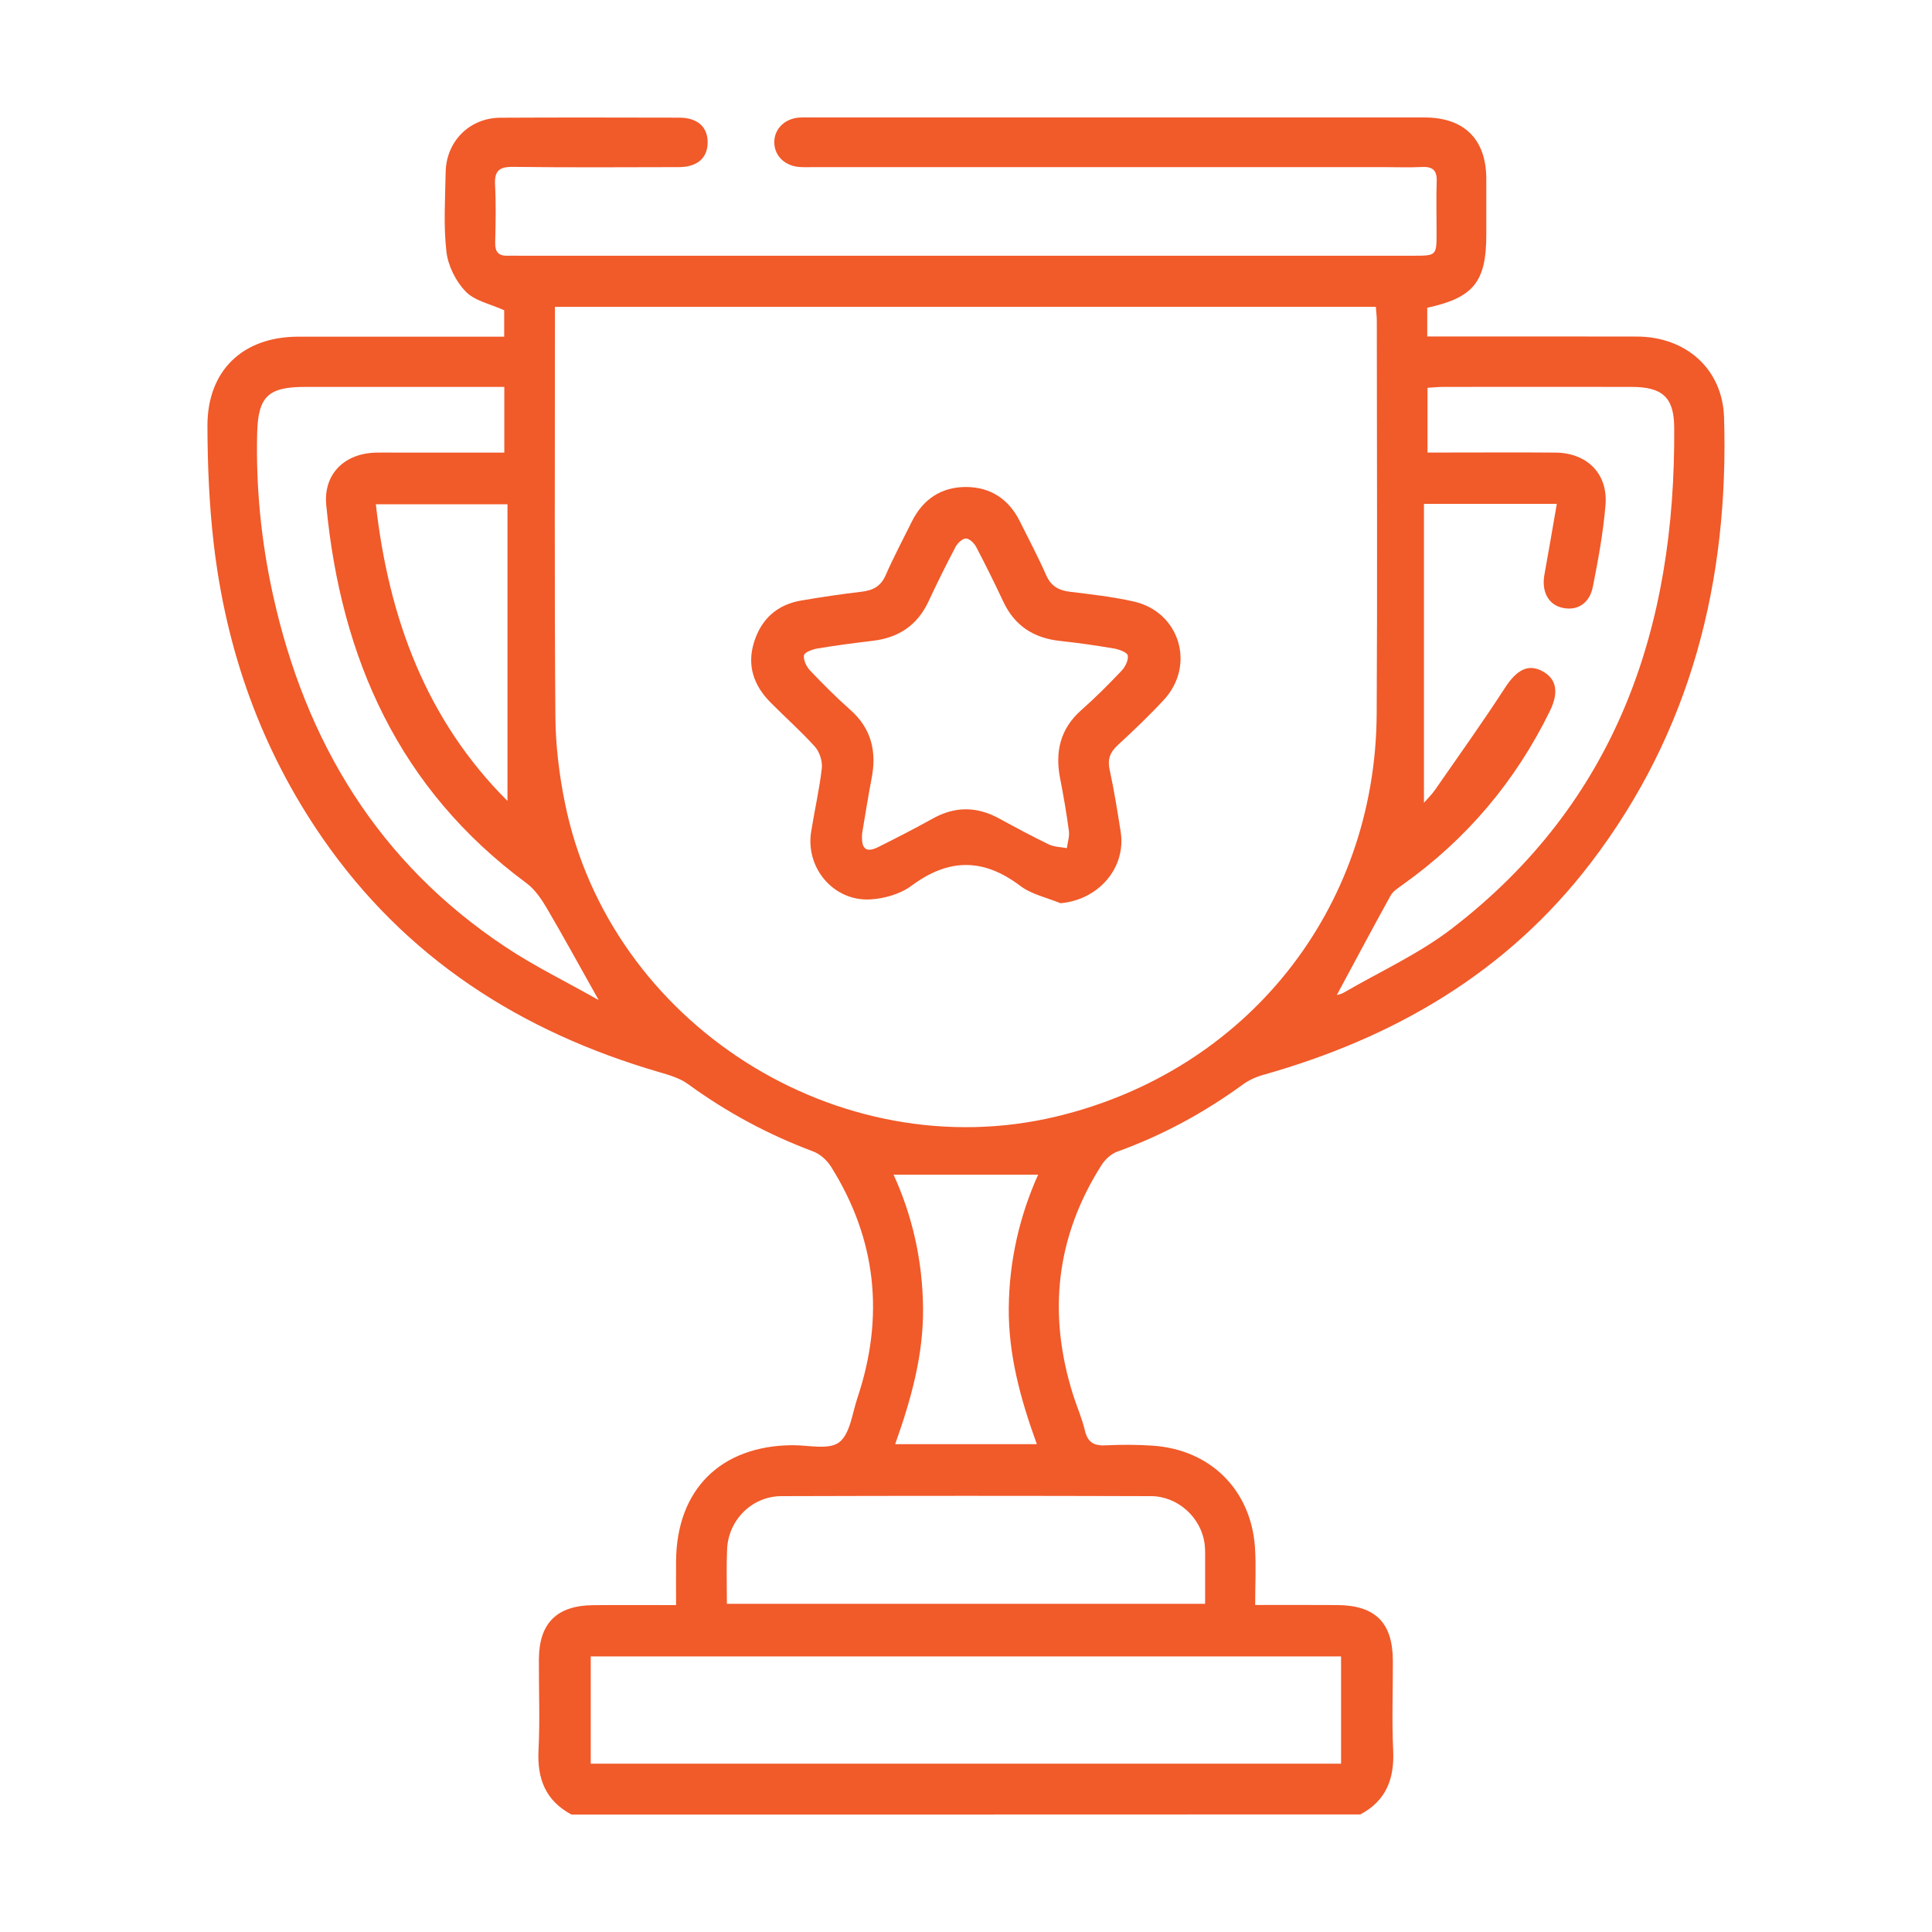
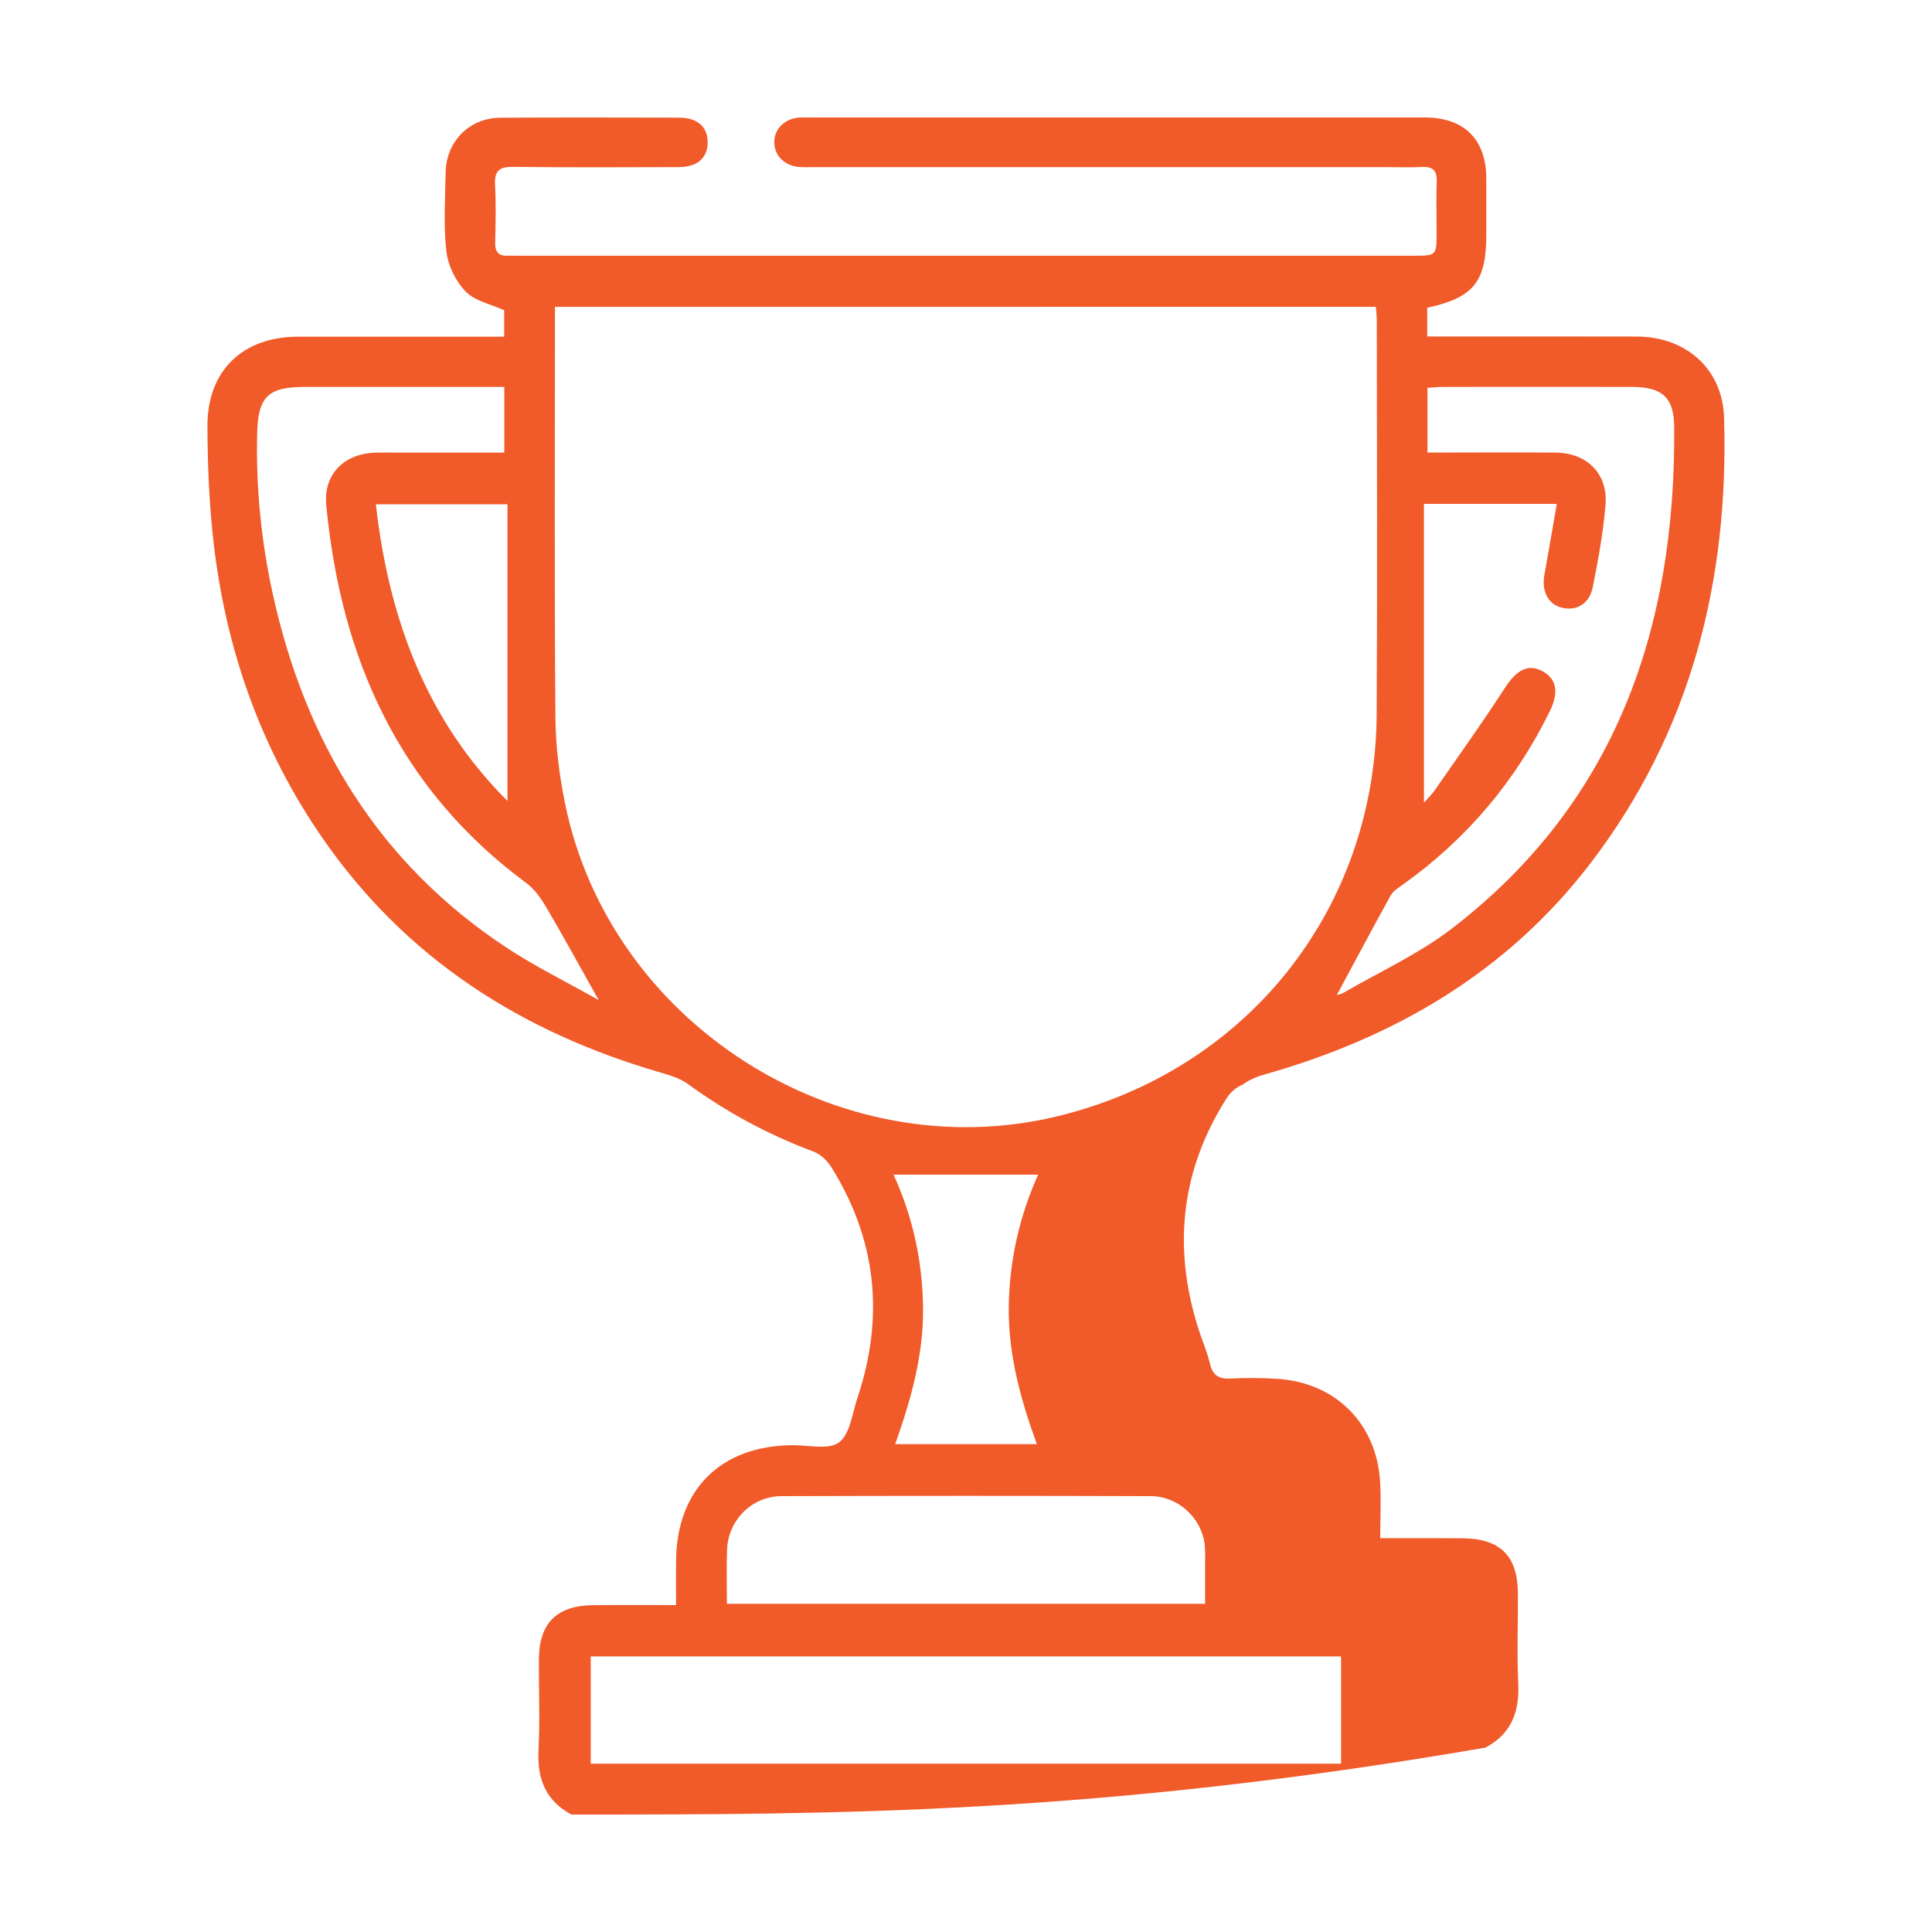
<svg xmlns="http://www.w3.org/2000/svg" version="1.1" id="Layer_1" x="0px" y="0px" viewBox="0 0 300 300" style="enable-background:new 0 0 300 300;" xml:space="preserve">
  <style type="text/css">
	.st0{fill:#F15A29;}
</style>
  <g id="_x32_LrwTE_1_">
    <g>
-       <path class="st0" d="M88.73,281.76c-4.01-2.15-5.33-5.54-5.11-9.97c0.24-4.71,0.03-9.43,0.06-14.15c0.03-5.59,2.78-8.33,8.4-8.39    c4.18-0.04,8.36-0.01,12.9-0.01c0-2.47-0.02-4.67,0-6.88c0.1-11.08,6.94-17.87,18.06-17.95c2.48-0.02,5.63,0.77,7.25-0.44    c1.71-1.29,2.04-4.49,2.85-6.9c4.22-12.61,2.99-24.63-4.12-35.94c-0.62-0.99-1.7-1.95-2.79-2.35c-6.95-2.6-13.39-6.07-19.39-10.44    c-1.26-0.92-2.9-1.4-4.44-1.85c-21.52-6.26-39.43-17.71-52.32-36.35c-9.54-13.8-14.98-29.18-16.9-45.77    c-0.7-6.03-0.95-12.13-0.97-18.21c-0.03-8.62,5.49-13.87,14.08-13.88c9.69-0.01,19.39,0,29.08,0c0.93,0,1.86,0,2.92,0    c0-1.63,0-3.04,0-4.1c-2.14-0.98-4.57-1.45-5.97-2.9c-1.54-1.58-2.75-4.01-3-6.19c-0.47-4.06-0.19-8.22-0.12-12.34    c0.08-4.8,3.71-8.45,8.51-8.47c9.26-0.05,18.53-0.03,27.8-0.01c2.82,0.01,4.41,1.47,4.37,3.9c-0.03,2.39-1.63,3.78-4.49,3.78    c-8.58,0.02-17.16,0.07-25.74-0.04c-2.14-0.03-2.89,0.63-2.78,2.78c0.16,2.99,0.09,6,0.02,9c-0.03,1.44,0.54,2.07,1.95,2.02    c0.6-0.02,1.2,0,1.8,0c46.24,0,92.48,0,138.72,0c3.71,0,3.71,0,3.71-3.59c0-2.66-0.07-5.32,0.02-7.98    c0.06-1.7-0.64-2.29-2.29-2.21c-1.97,0.1-3.95,0.02-5.92,0.02c-29.51,0-59.02,0-88.53,0c-0.69,0-1.37,0.03-2.06-0.01    c-2.35-0.11-4.02-1.68-4.06-3.79c-0.04-2.11,1.62-3.76,3.94-3.9c0.43-0.03,0.86-0.01,1.29-0.01c31.91,0,63.83,0,95.74,0    c6.16,0,9.57,3.38,9.59,9.49c0.01,2.92,0,5.83,0,8.75c0,7.28-1.99,9.75-9.17,11.31c0,1.34,0,2.69,0,4.46c0.9,0,1.8,0,2.7,0    c9.95,0,19.9-0.02,29.85,0.01c7.62,0.02,13.31,5.02,13.54,12.57c0.77,25.33-5.12,48.79-20.73,69.2c-13,17-30.53,27.16-50.88,32.89    c-1.12,0.32-2.25,0.84-3.18,1.53c-6,4.36-12.43,7.85-19.42,10.37c-0.94,0.34-1.88,1.19-2.43,2.05    c-7.12,11.18-8.41,23.12-4.45,35.69c0.59,1.88,1.4,3.69,1.85,5.6c0.45,1.9,1.5,2.37,3.3,2.27c2.39-0.12,4.81-0.11,7.2,0.05    c8.96,0.59,15.3,6.87,15.9,15.81c0.19,2.88,0.03,5.78,0.03,8.93c4.53,0,8.62-0.02,12.72,0.01c5.95,0.04,8.64,2.73,8.66,8.65    c0.02,4.63-0.17,9.27,0.05,13.89c0.21,4.41-1.07,7.84-5.1,9.97C170.41,281.76,129.57,281.76,88.73,281.76z M86.17,47.65    c0,0.82,0,1.33,0,1.84c0,20.58-0.09,41.15,0.07,61.73c0.03,4.51,0.59,9.08,1.49,13.5c6.94,34.2,42.43,56.77,76.31,48.65    c29.54-7.08,49.55-32.14,49.73-62.51c0.12-20.32,0.03-40.64,0.02-60.96c0-0.74-0.09-1.48-0.15-2.26    C171.12,47.65,128.79,47.65,86.17,47.65z M207.58,154.51c0.19-0.06,0.69-0.14,1.09-0.38c5.61-3.26,11.64-6,16.75-9.92    c25.57-19.64,34.79-46.73,34.55-77.89c-0.04-4.7-1.92-6.23-6.6-6.24c-9.78-0.02-19.56-0.01-29.34,0c-0.75,0-1.5,0.09-2.37,0.14    c0,3.37,0,6.58,0,10.05c0.96,0,1.79,0,2.63,0c5.75,0,11.49-0.04,17.24,0.01c4.91,0.04,8.18,3.28,7.77,8.16    c-0.35,4.25-1.13,8.47-1.96,12.66c-0.53,2.69-2.54,3.85-4.89,3.24c-2.09-0.54-3.1-2.58-2.63-5.12c0.66-3.6,1.26-7.21,1.92-10.98    c-6.89,0-13.45,0-20.63,0c0,15.51,0,30.85,0,46.41c0.52-0.6,1.2-1.25,1.72-2c3.65-5.26,7.38-10.47,10.86-15.84    c1.76-2.72,3.53-3.78,5.75-2.62c2.24,1.16,2.67,3.25,1.24,6.19c-5.34,10.92-12.94,19.93-22.86,26.99    c-0.68,0.49-1.49,0.99-1.88,1.68C213.09,144.2,210.34,149.39,207.58,154.51z M208.24,257.21c-38.92,0-77.71,0-116.51,0    c0,5.65,0,11.11,0,16.65c38.92,0,77.71,0,116.51,0C208.24,268.21,208.24,262.76,208.24,257.21z M92.96,155.29    c-2.98-5.3-5.46-9.86-8.09-14.33c-0.83-1.41-1.84-2.88-3.14-3.84c-19.77-14.6-28.8-34.89-31.07-58.7    c-0.46-4.86,2.88-8.06,7.81-8.14c1.03-0.02,2.06,0,3.09,0c5.55,0,11.1,0,16.75,0c0-3.48,0-6.69,0-10.2c-1.05,0-1.97,0-2.89,0    c-9.35,0-18.69,0-28.04,0c-5.73,0-7.32,1.46-7.45,7.27c-0.2,8.42,0.64,16.76,2.45,24.99c5.04,22.85,16.36,41.61,36.12,54.71    C82.93,150,87.75,152.35,92.96,155.29z M112.87,249.04c24.78,0,49.4,0,74.26,0c0-2.19,0.01-4.23,0-6.27    c-0.01-1.03,0.05-2.07-0.08-3.08c-0.55-4.05-4.15-7.36-8.33-7.37c-19.12-0.06-38.24-0.06-57.36,0c-4.62,0.01-8.3,3.74-8.46,8.32    C112.79,243.28,112.87,245.94,112.87,249.04z M161,224.25c-2.56-7.06-4.43-13.92-4.36-21.23c0.08-7.31,1.69-14.22,4.56-20.62    c-7.48,0-14.94,0-22.45,0c2.95,6.45,4.5,13.38,4.58,20.68c0.08,7.3-1.84,14.16-4.33,21.17C146.4,224.25,153.47,224.25,161,224.25z     M78.8,124.37c0-15.34,0-30.69,0-46.07c-7.23,0-13.75,0-20.44,0C60.37,96.07,66.23,111.83,78.8,124.37z" />
-       <path class="st0" d="M164.67,140.25c-2.1-0.87-4.48-1.36-6.24-2.69c-5.73-4.33-11.11-4.31-16.88-0.03    c-1.73,1.29-4.23,2.01-6.43,2.13c-5.68,0.31-10.05-4.88-9.17-10.48c0.52-3.3,1.28-6.56,1.66-9.87c0.12-1.08-0.33-2.53-1.05-3.34    c-2.17-2.42-4.63-4.58-6.92-6.9c-2.61-2.63-3.69-5.76-2.54-9.39c1.13-3.57,3.57-5.79,7.3-6.43c3.12-0.53,6.26-1,9.4-1.37    c1.77-0.21,2.97-0.84,3.73-2.57c1.23-2.82,2.69-5.54,4.05-8.3c1.72-3.47,4.57-5.39,8.39-5.39c3.82,0,6.69,1.88,8.41,5.37    c1.37,2.76,2.82,5.48,4.06,8.3c0.75,1.72,1.93,2.38,3.71,2.6c3.31,0.4,6.64,0.78,9.89,1.51c7.15,1.61,9.66,9.9,4.67,15.29    c-2.27,2.45-4.7,4.76-7.16,7.03c-1.2,1.11-1.6,2.2-1.24,3.84c0.7,3.17,1.2,6.39,1.71,9.6    C174.9,134.75,170.57,139.75,164.67,140.25z M133.87,129.4c-0.18,2.5,0.63,3.07,2.56,2.1c2.83-1.41,5.65-2.86,8.42-4.4    c3.45-1.92,6.83-1.89,10.27-0.02c2.55,1.39,5.12,2.78,7.74,4.04c0.83,0.4,1.86,0.4,2.8,0.58c0.12-0.88,0.43-1.79,0.32-2.64    c-0.36-2.71-0.82-5.41-1.35-8.1c-0.83-4.18-0.03-7.78,3.29-10.71c2.18-1.92,4.25-4,6.25-6.11c0.57-0.6,1.07-1.63,0.95-2.36    c-0.07-0.46-1.31-0.93-2.08-1.07c-2.78-0.47-5.58-0.88-8.39-1.18c-4.08-0.43-7.07-2.31-8.85-6.09c-1.35-2.87-2.75-5.71-4.22-8.51    c-0.31-0.59-1.05-1.31-1.6-1.31c-0.54,0-1.29,0.72-1.6,1.3c-1.48,2.8-2.88,5.64-4.22,8.51c-1.72,3.67-4.62,5.59-8.59,6.07    c-2.89,0.35-5.78,0.72-8.65,1.2c-0.77,0.13-2.01,0.6-2.08,1.06c-0.11,0.73,0.39,1.77,0.95,2.36c2,2.11,4.07,4.18,6.25,6.11    c3.31,2.93,4.12,6.53,3.29,10.71C134.76,123.89,134.31,126.85,133.87,129.4z" />
+       <path class="st0" d="M88.73,281.76c-4.01-2.15-5.33-5.54-5.11-9.97c0.24-4.71,0.03-9.43,0.06-14.15c0.03-5.59,2.78-8.33,8.4-8.39    c4.18-0.04,8.36-0.01,12.9-0.01c0-2.47-0.02-4.67,0-6.88c0.1-11.08,6.94-17.87,18.06-17.95c2.48-0.02,5.63,0.77,7.25-0.44    c1.71-1.29,2.04-4.49,2.85-6.9c4.22-12.61,2.99-24.63-4.12-35.94c-0.62-0.99-1.7-1.95-2.79-2.35c-6.95-2.6-13.39-6.07-19.39-10.44    c-1.26-0.92-2.9-1.4-4.44-1.85c-21.52-6.26-39.43-17.71-52.32-36.35c-9.54-13.8-14.98-29.18-16.9-45.77    c-0.7-6.03-0.95-12.13-0.97-18.21c-0.03-8.62,5.49-13.87,14.08-13.88c9.69-0.01,19.39,0,29.08,0c0.93,0,1.86,0,2.92,0    c0-1.63,0-3.04,0-4.1c-2.14-0.98-4.57-1.45-5.97-2.9c-1.54-1.58-2.75-4.01-3-6.19c-0.47-4.06-0.19-8.22-0.12-12.34    c0.08-4.8,3.71-8.45,8.51-8.47c9.26-0.05,18.53-0.03,27.8-0.01c2.82,0.01,4.41,1.47,4.37,3.9c-0.03,2.39-1.63,3.78-4.49,3.78    c-8.58,0.02-17.16,0.07-25.74-0.04c-2.14-0.03-2.89,0.63-2.78,2.78c0.16,2.99,0.09,6,0.02,9c-0.03,1.44,0.54,2.07,1.95,2.02    c0.6-0.02,1.2,0,1.8,0c46.24,0,92.48,0,138.72,0c3.71,0,3.71,0,3.71-3.59c0-2.66-0.07-5.32,0.02-7.98    c0.06-1.7-0.64-2.29-2.29-2.21c-1.97,0.1-3.95,0.02-5.92,0.02c-29.51,0-59.02,0-88.53,0c-0.69,0-1.37,0.03-2.06-0.01    c-2.35-0.11-4.02-1.68-4.06-3.79c-0.04-2.11,1.62-3.76,3.94-3.9c0.43-0.03,0.86-0.01,1.29-0.01c31.91,0,63.83,0,95.74,0    c6.16,0,9.57,3.38,9.59,9.49c0.01,2.92,0,5.83,0,8.75c0,7.28-1.99,9.75-9.17,11.31c0,1.34,0,2.69,0,4.46c0.9,0,1.8,0,2.7,0    c9.95,0,19.9-0.02,29.85,0.01c7.62,0.02,13.31,5.02,13.54,12.57c0.77,25.33-5.12,48.79-20.73,69.2c-13,17-30.53,27.16-50.88,32.89    c-1.12,0.32-2.25,0.84-3.18,1.53c-0.94,0.34-1.88,1.19-2.43,2.05    c-7.12,11.18-8.41,23.12-4.45,35.69c0.59,1.88,1.4,3.69,1.85,5.6c0.45,1.9,1.5,2.37,3.3,2.27c2.39-0.12,4.81-0.11,7.2,0.05    c8.96,0.59,15.3,6.87,15.9,15.81c0.19,2.88,0.03,5.78,0.03,8.93c4.53,0,8.62-0.02,12.72,0.01c5.95,0.04,8.64,2.73,8.66,8.65    c0.02,4.63-0.17,9.27,0.05,13.89c0.21,4.41-1.07,7.84-5.1,9.97C170.41,281.76,129.57,281.76,88.73,281.76z M86.17,47.65    c0,0.82,0,1.33,0,1.84c0,20.58-0.09,41.15,0.07,61.73c0.03,4.51,0.59,9.08,1.49,13.5c6.94,34.2,42.43,56.77,76.31,48.65    c29.54-7.08,49.55-32.14,49.73-62.51c0.12-20.32,0.03-40.64,0.02-60.96c0-0.74-0.09-1.48-0.15-2.26    C171.12,47.65,128.79,47.65,86.17,47.65z M207.58,154.51c0.19-0.06,0.69-0.14,1.09-0.38c5.61-3.26,11.64-6,16.75-9.92    c25.57-19.64,34.79-46.73,34.55-77.89c-0.04-4.7-1.92-6.23-6.6-6.24c-9.78-0.02-19.56-0.01-29.34,0c-0.75,0-1.5,0.09-2.37,0.14    c0,3.37,0,6.58,0,10.05c0.96,0,1.79,0,2.63,0c5.75,0,11.49-0.04,17.24,0.01c4.91,0.04,8.18,3.28,7.77,8.16    c-0.35,4.25-1.13,8.47-1.96,12.66c-0.53,2.69-2.54,3.85-4.89,3.24c-2.09-0.54-3.1-2.58-2.63-5.12c0.66-3.6,1.26-7.21,1.92-10.98    c-6.89,0-13.45,0-20.63,0c0,15.51,0,30.85,0,46.41c0.52-0.6,1.2-1.25,1.72-2c3.65-5.26,7.38-10.47,10.86-15.84    c1.76-2.72,3.53-3.78,5.75-2.62c2.24,1.16,2.67,3.25,1.24,6.19c-5.34,10.92-12.94,19.93-22.86,26.99    c-0.68,0.49-1.49,0.99-1.88,1.68C213.09,144.2,210.34,149.39,207.58,154.51z M208.24,257.21c-38.92,0-77.71,0-116.51,0    c0,5.65,0,11.11,0,16.65c38.92,0,77.71,0,116.51,0C208.24,268.21,208.24,262.76,208.24,257.21z M92.96,155.29    c-2.98-5.3-5.46-9.86-8.09-14.33c-0.83-1.41-1.84-2.88-3.14-3.84c-19.77-14.6-28.8-34.89-31.07-58.7    c-0.46-4.86,2.88-8.06,7.81-8.14c1.03-0.02,2.06,0,3.09,0c5.55,0,11.1,0,16.75,0c0-3.48,0-6.69,0-10.2c-1.05,0-1.97,0-2.89,0    c-9.35,0-18.69,0-28.04,0c-5.73,0-7.32,1.46-7.45,7.27c-0.2,8.42,0.64,16.76,2.45,24.99c5.04,22.85,16.36,41.61,36.12,54.71    C82.93,150,87.75,152.35,92.96,155.29z M112.87,249.04c24.78,0,49.4,0,74.26,0c0-2.19,0.01-4.23,0-6.27    c-0.01-1.03,0.05-2.07-0.08-3.08c-0.55-4.05-4.15-7.36-8.33-7.37c-19.12-0.06-38.24-0.06-57.36,0c-4.62,0.01-8.3,3.74-8.46,8.32    C112.79,243.28,112.87,245.94,112.87,249.04z M161,224.25c-2.56-7.06-4.43-13.92-4.36-21.23c0.08-7.31,1.69-14.22,4.56-20.62    c-7.48,0-14.94,0-22.45,0c2.95,6.45,4.5,13.38,4.58,20.68c0.08,7.3-1.84,14.16-4.33,21.17C146.4,224.25,153.47,224.25,161,224.25z     M78.8,124.37c0-15.34,0-30.69,0-46.07c-7.23,0-13.75,0-20.44,0C60.37,96.07,66.23,111.83,78.8,124.37z" />
    </g>
  </g>
</svg>